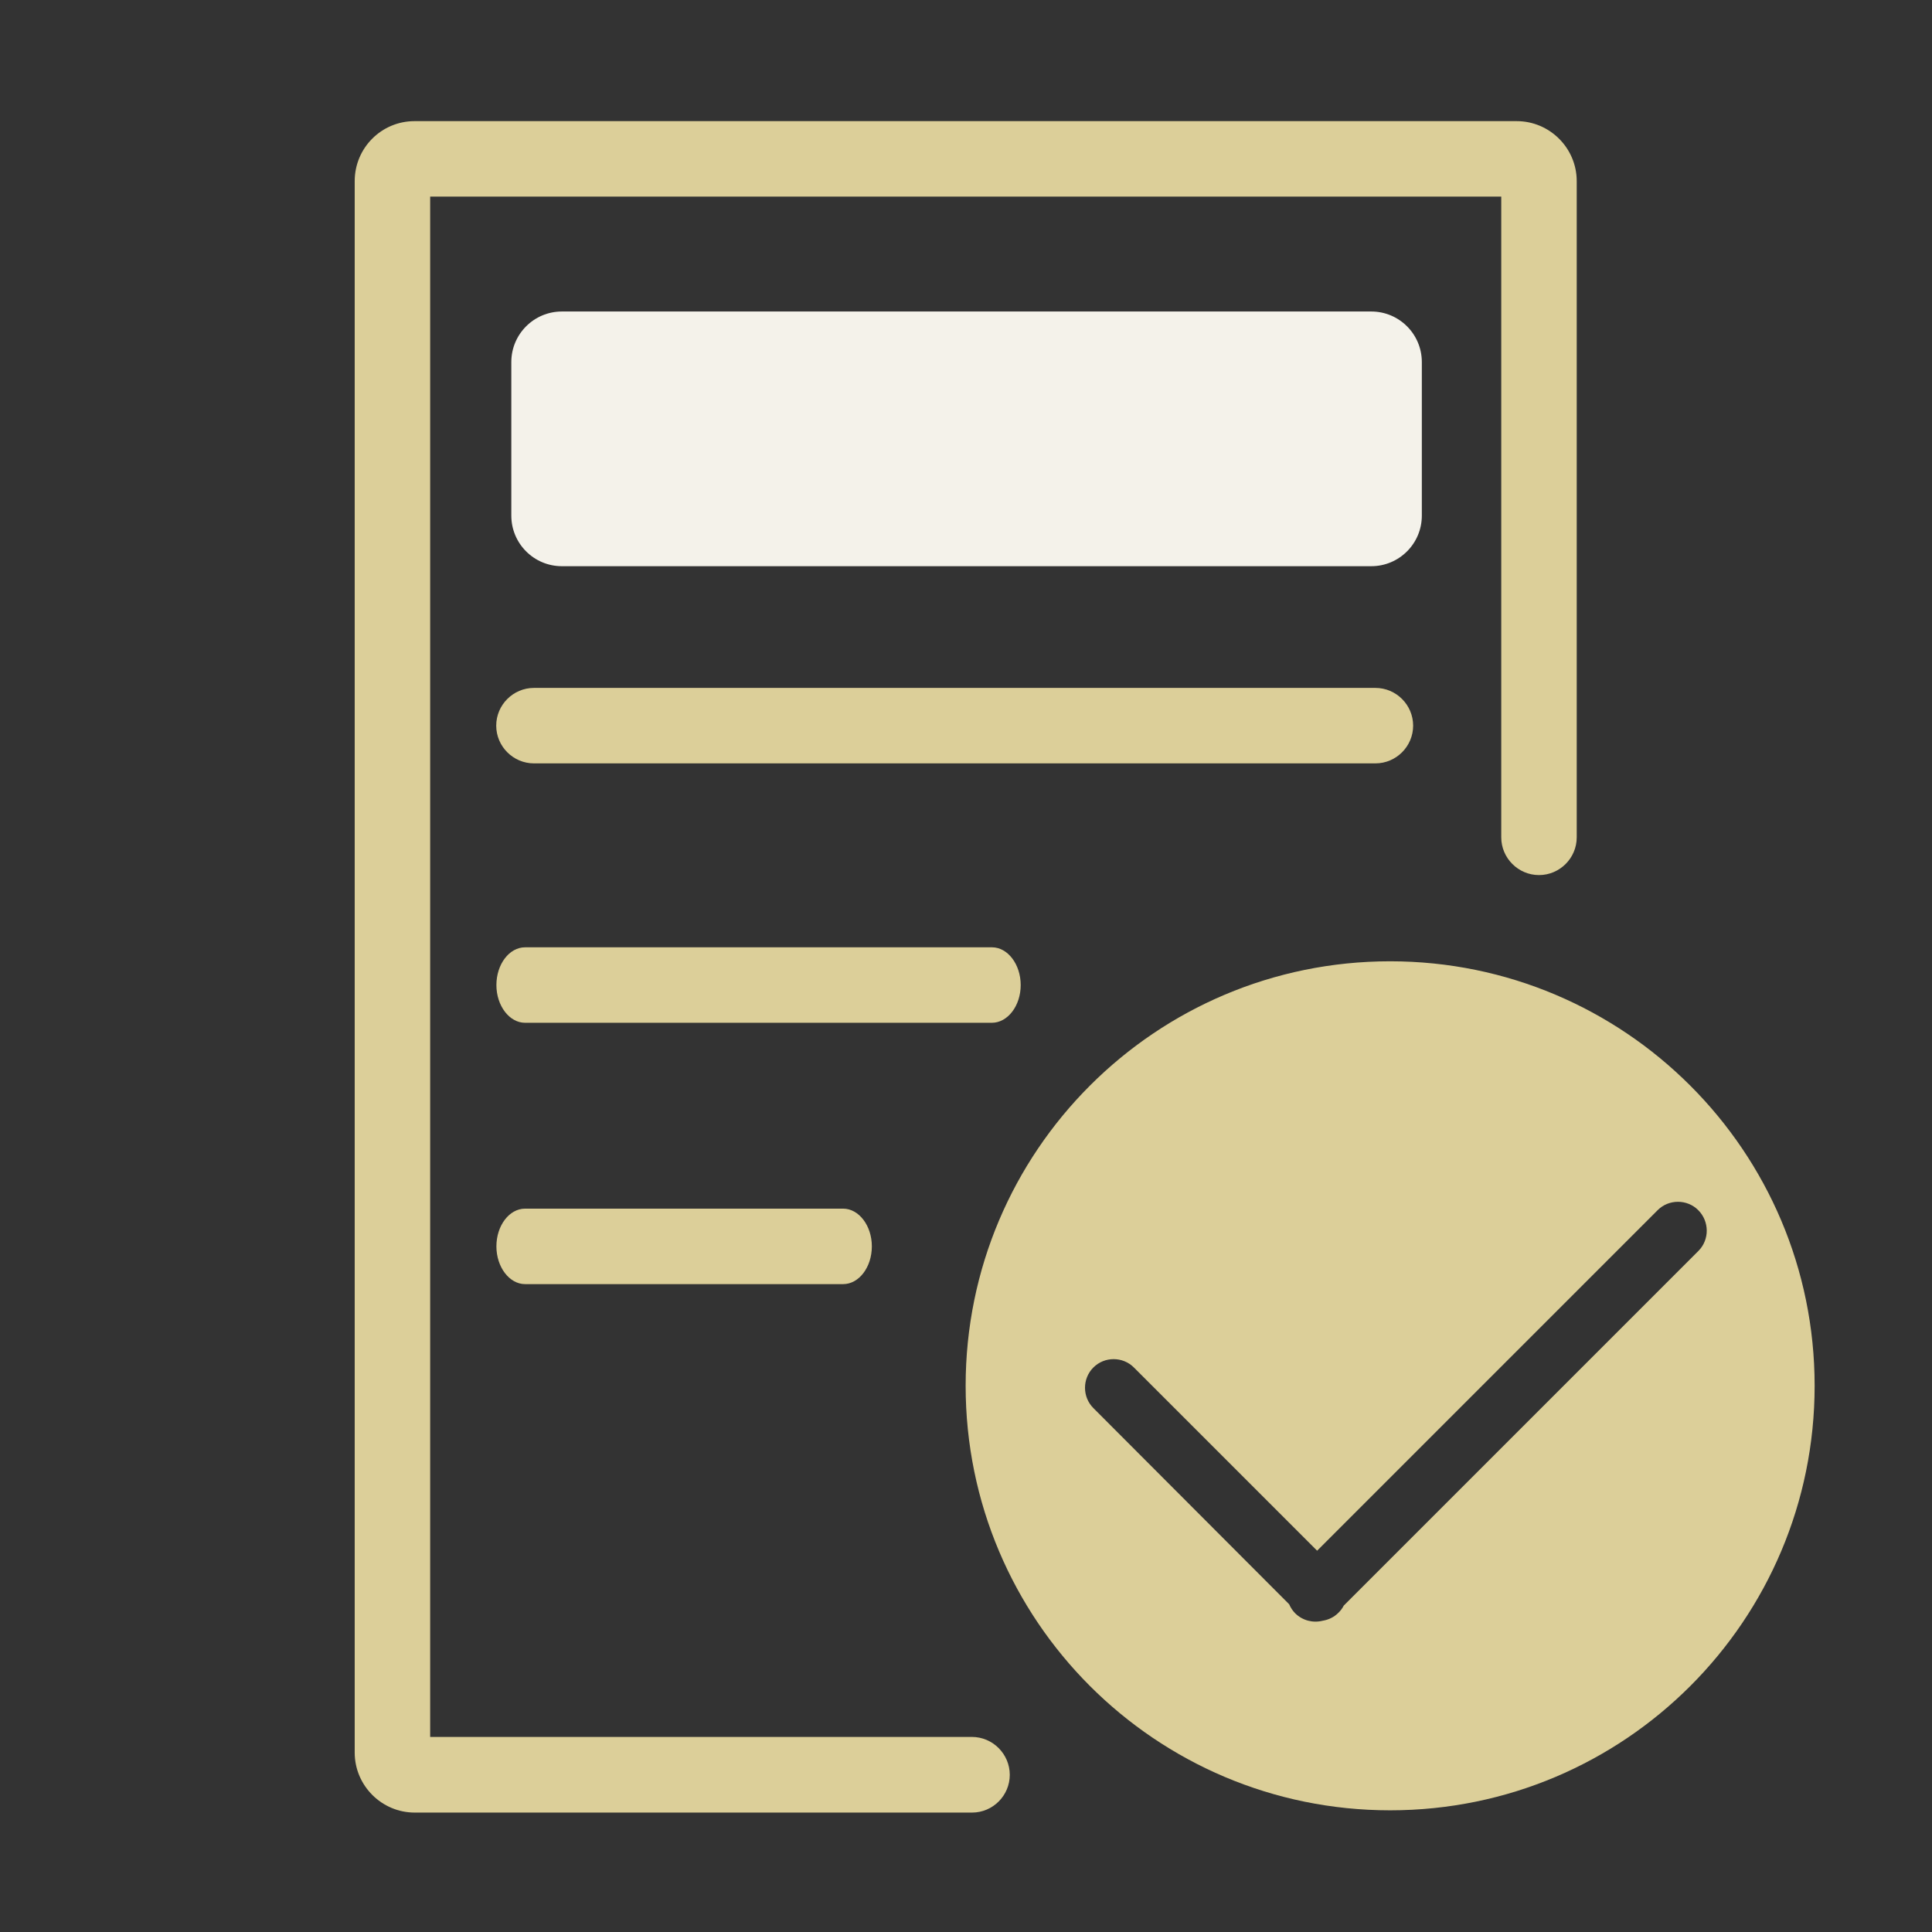
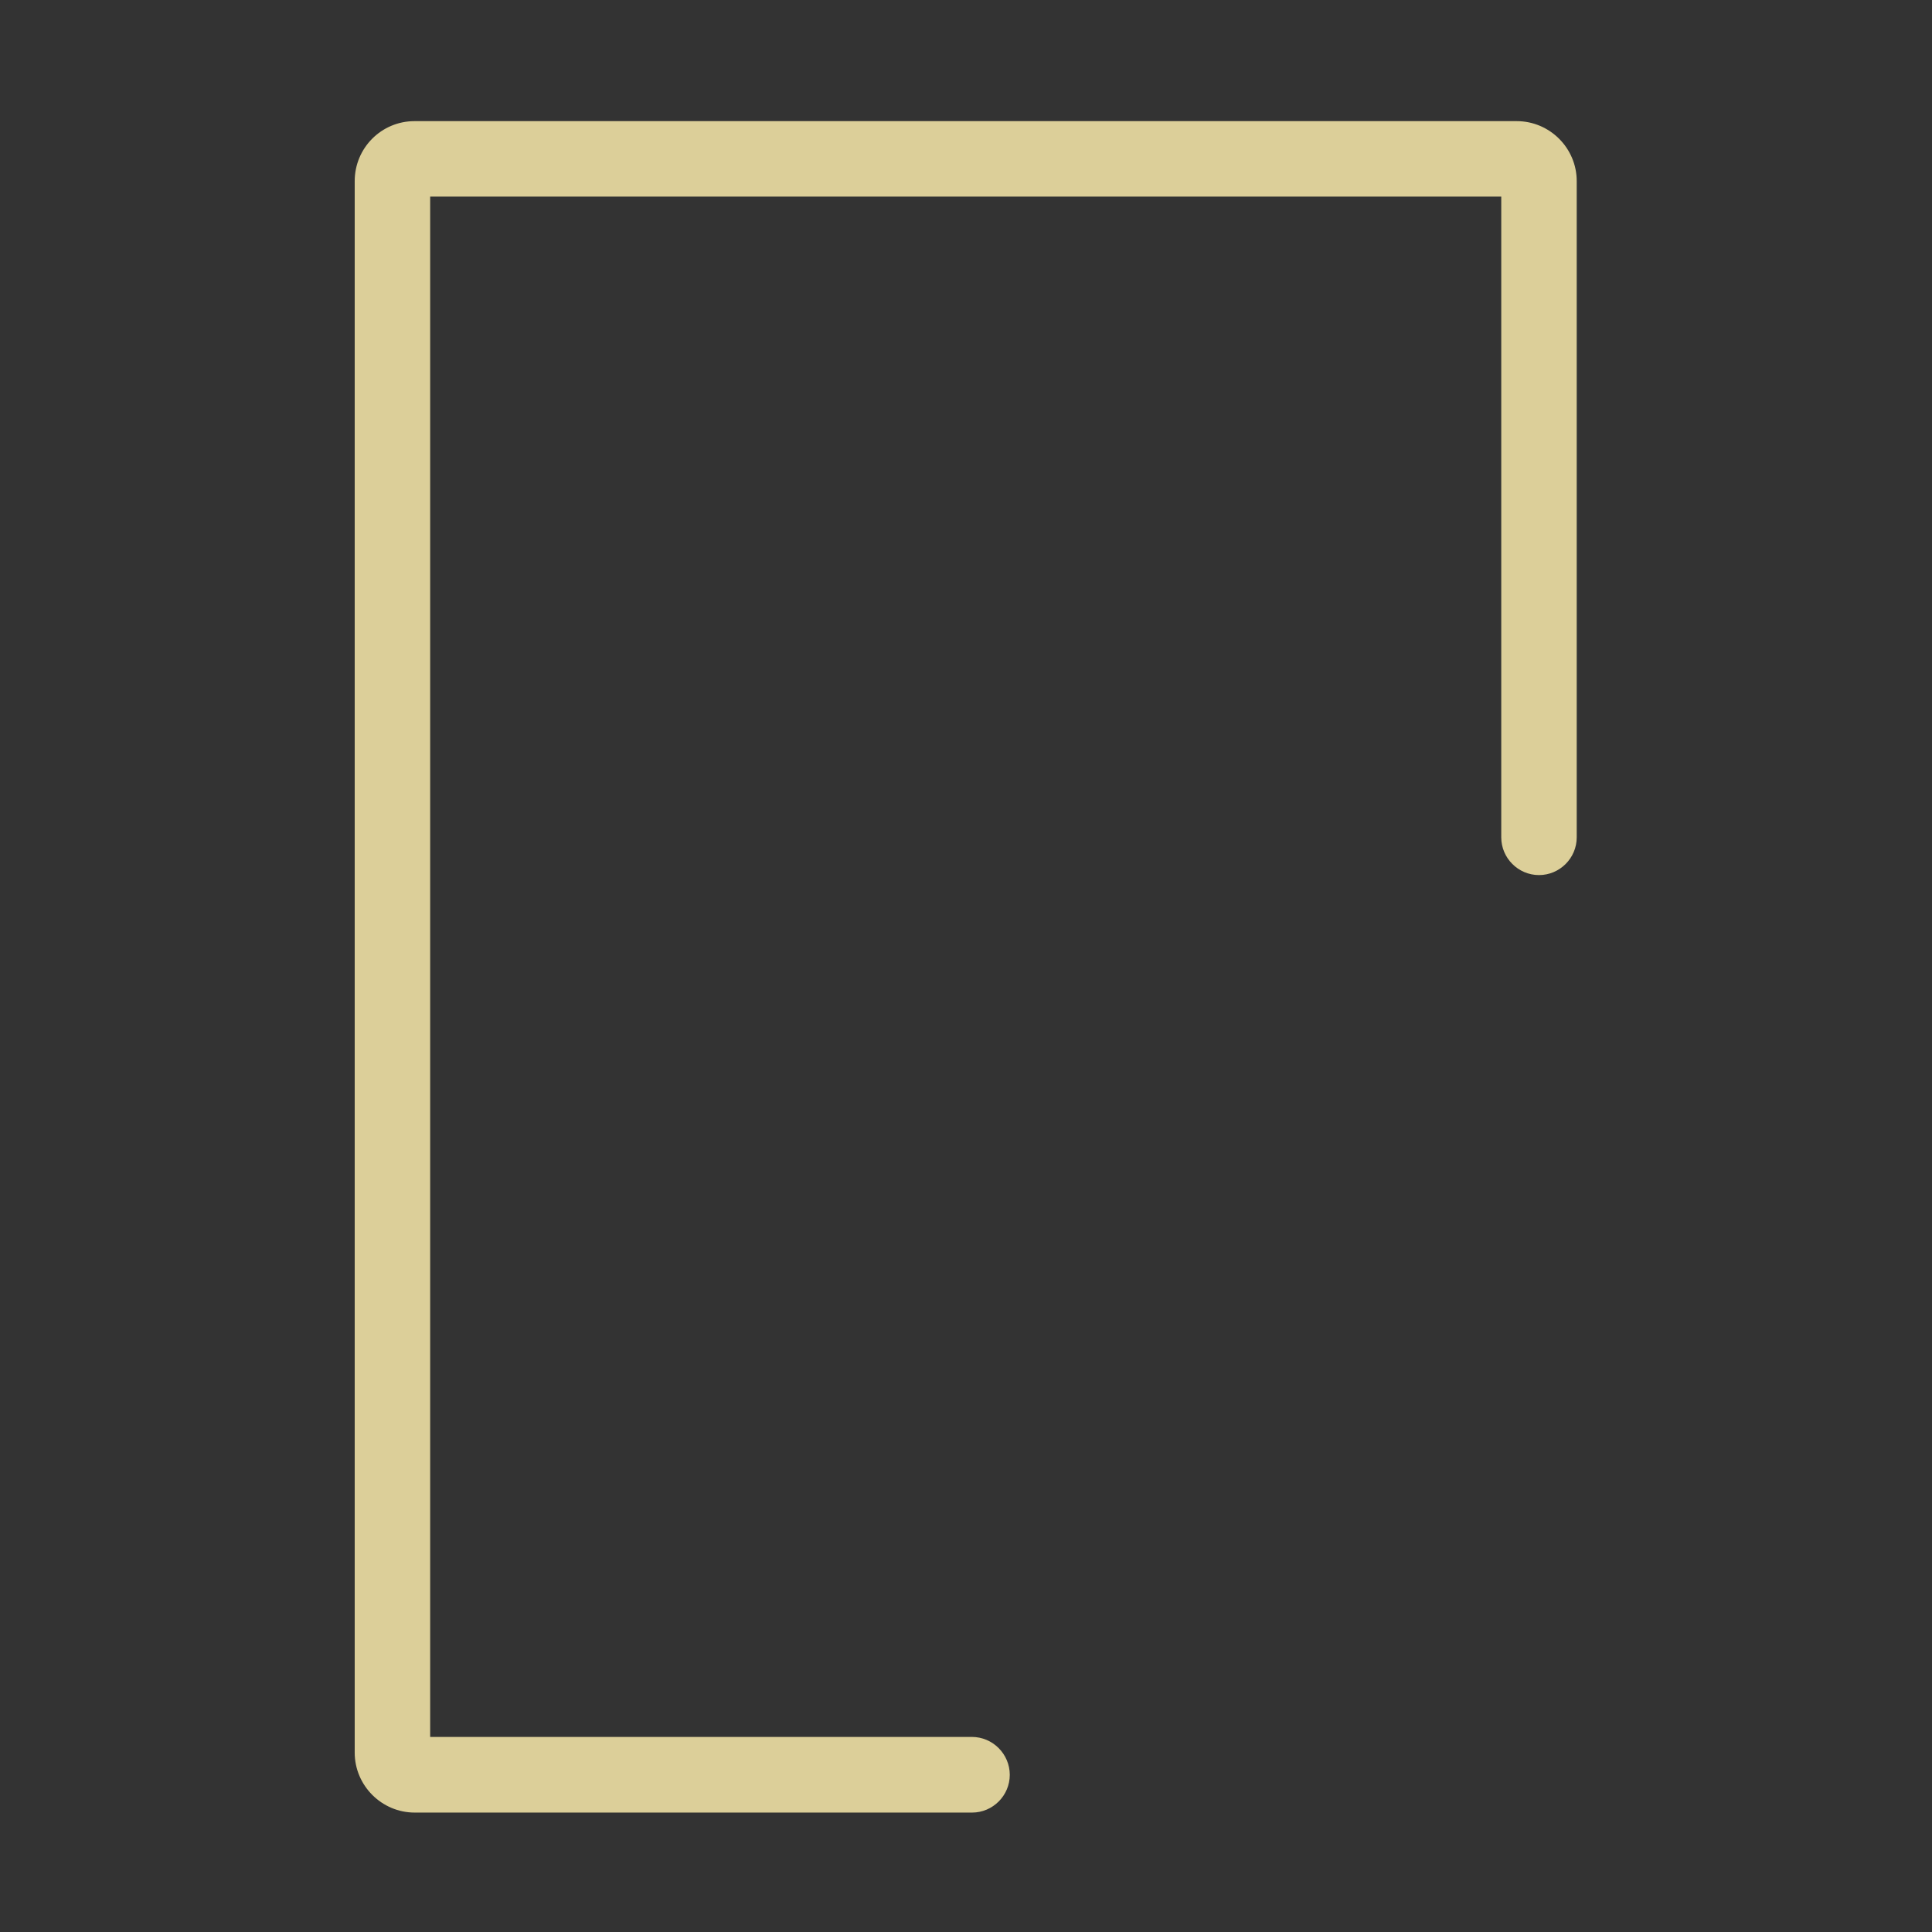
<svg xmlns="http://www.w3.org/2000/svg" width="64" height="64" viewBox="0 0 64 64" fill="none">
  <rect x="0" y="0" width="64" height="64" fill="#333333" stroke="none" />
  <path d="M32.194 57.538H14.25V6.513H49.731V27.738C49.731 28.425 50.294 28.988 50.981 28.988C51.669 28.988 52.231 28.425 52.231 27.738V6C52.231 4.906 51.337 4.013 50.244 4.013H13.731C12.637 4.013 11.75 4.9 11.75 6V58.056C11.75 59.15 12.644 60.044 13.738 60.044H32.2C32.888 60.044 33.45 59.481 33.45 58.794C33.45 58.106 32.888 57.538 32.194 57.538Z" fill="#DCCF99" />
-   <path d="M46.812 24.038C46.812 23.35 46.25 22.788 45.562 22.788H17.688C17 22.788 16.438 23.35 16.438 24.038C16.438 24.725 17 25.288 17.688 25.288H45.562C46.25 25.288 46.812 24.725 46.812 24.038ZM33.812 32.631C33.812 31.944 33.381 31.381 32.862 31.381H17.394C16.869 31.381 16.444 31.944 16.444 32.631C16.444 33.319 16.875 33.881 17.394 33.881H32.856C33.381 33.881 33.812 33.319 33.812 32.631ZM17.394 40.038C16.869 40.038 16.444 40.6 16.444 41.288C16.444 41.975 16.875 42.538 17.394 42.538H27.931C28.456 42.538 28.881 41.975 28.881 41.288C28.881 40.6 28.45 40.038 27.931 40.038H17.394ZM46.05 31.844C38.281 31.844 31.988 38.138 31.988 45.906C31.988 53.675 38.281 59.969 46.05 59.969C53.819 59.969 60.112 53.675 60.112 45.906C60.112 38.138 53.812 31.844 46.05 31.844ZM56.263 41.438L44.513 53.188C44.469 53.275 44.413 53.35 44.337 53.425C44.194 53.569 44.013 53.656 43.819 53.688C43.5 53.769 43.156 53.688 42.906 53.444C42.819 53.356 42.75 53.25 42.706 53.144L36.219 46.644C35.85 46.275 35.85 45.669 36.219 45.3C36.587 44.931 37.194 44.931 37.562 45.3L43.631 51.369L54.913 40.087C55.281 39.719 55.888 39.719 56.256 40.087C56.631 40.462 56.631 41.069 56.263 41.438Z" fill="#DCCF99" />
-   <path d="M45.425 18.756H18.613C17.688 18.756 16.938 18.006 16.938 17.081V11.994C16.938 11.069 17.688 10.319 18.613 10.319H45.425C46.35 10.319 47.1 11.069 47.1 11.994V17.081C47.1 18.006 46.35 18.756 45.425 18.756Z" fill="#F4F2EA" />
</svg>